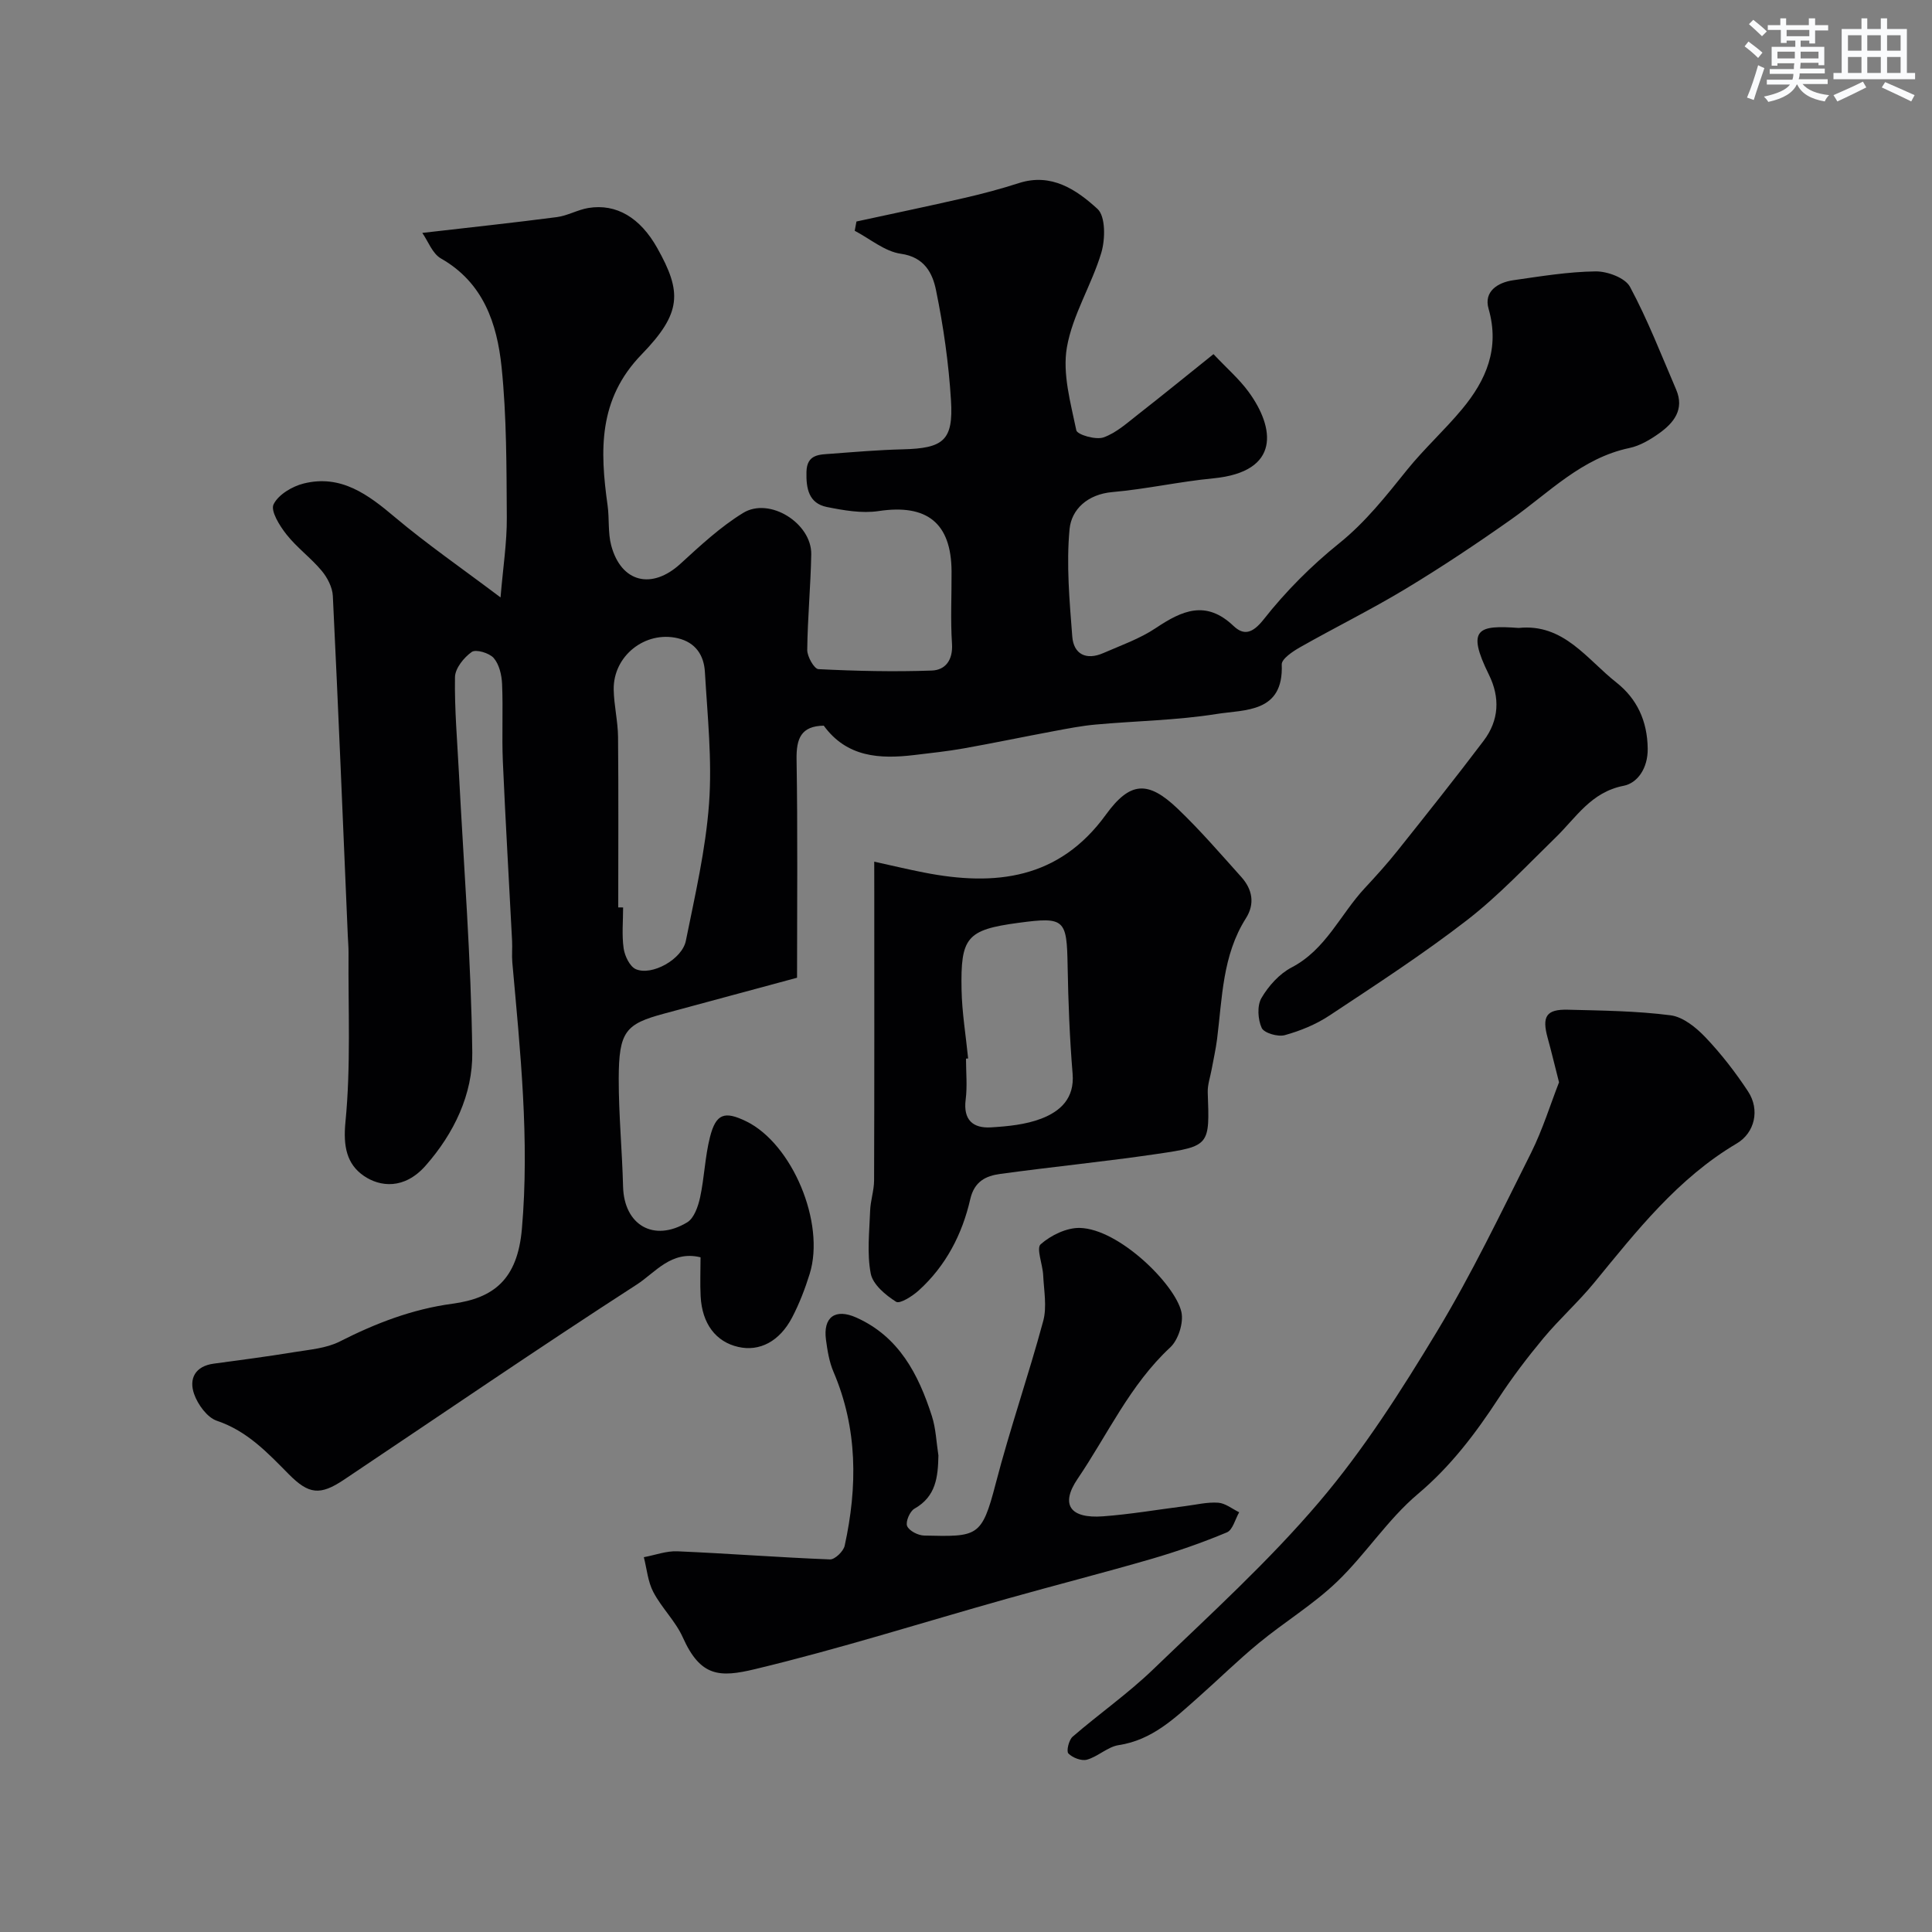
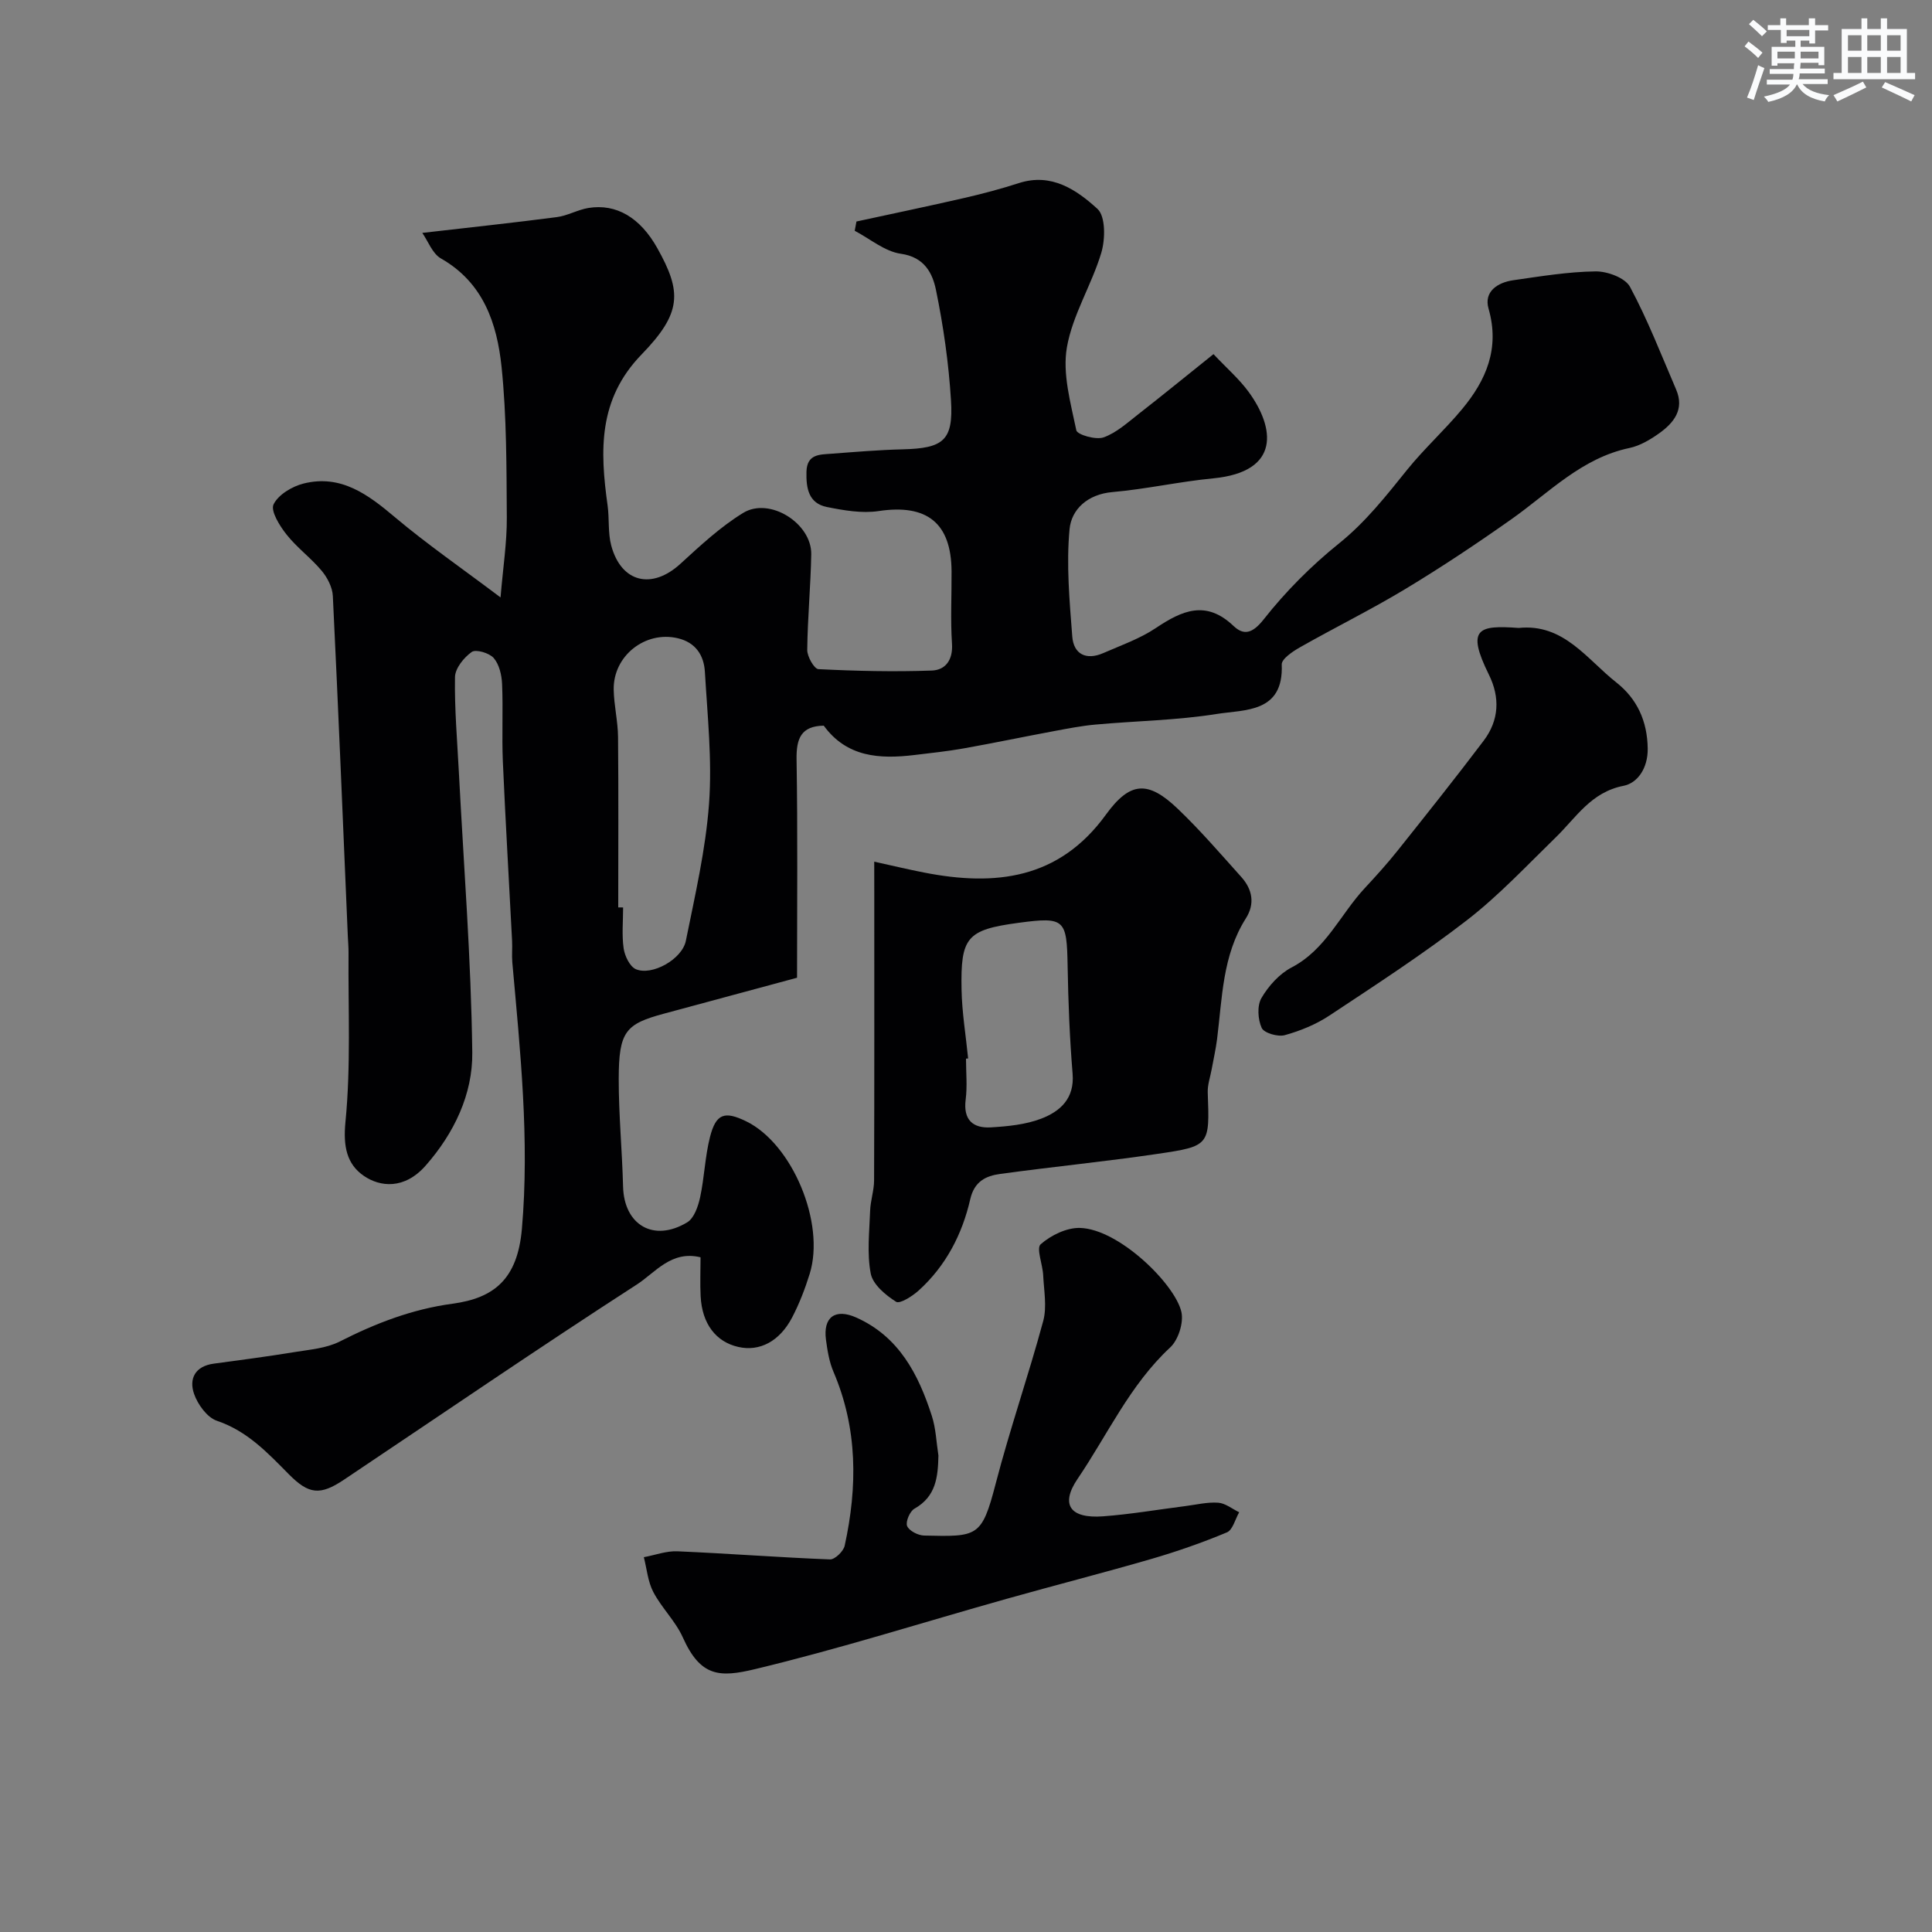
<svg xmlns="http://www.w3.org/2000/svg" enable-background="new 0 0 400 400" viewBox="0 0 400 400">
  <rect x="0" y="0" width="400" height="400" fill="#808080" stroke="none" />
  <g fill="#010103">
    <path d="m177.32 45.86c7.45-1.62 14.92-3.17 22.35-4.88 3.8-.87 7.58-1.88 11.3-3.08 6.74-2.16 11.92 1.4 16.25 5.35 1.69 1.54 1.63 6.26.8 9.06-1.99 6.66-5.96 12.87-7.13 19.6-.95 5.48.78 11.52 1.95 17.18.19.91 4.03 2.03 5.63 1.47 2.66-.94 4.96-3.05 7.27-4.85 5.11-3.99 10.14-8.1 15.5-12.39 2.76 2.93 5.32 5.14 7.27 7.81 5.39 7.37 6.76 16.55-7.35 17.91-6.98.67-13.88 2.23-20.86 2.84-5.12.45-8.47 3.57-8.86 7.68-.69 7.33-.01 14.82.56 22.21.28 3.7 2.9 4.98 6.41 3.45 3.69-1.61 7.59-2.98 10.89-5.19 5.44-3.64 10.38-5.86 16.08-.44 2.12 2.01 3.92 1.6 6.25-1.35 4.54-5.77 9.86-11.11 15.59-15.72 5.55-4.46 9.76-9.86 14.14-15.29 3.52-4.36 7.73-8.17 11.32-12.49 5.02-6.02 7.87-12.61 5.51-20.83-1.02-3.54 1.86-5.42 5.1-5.89 5.67-.81 11.37-1.76 17.07-1.83 2.43-.03 6.11 1.33 7.11 3.19 3.67 6.83 6.49 14.13 9.56 21.28 1.76 4.11-.49 6.89-3.53 9.06-1.84 1.31-3.96 2.57-6.13 3.03-9.92 2.08-16.65 9.25-24.46 14.76-7.13 5.03-14.41 9.89-21.89 14.4-7.12 4.3-14.62 7.99-21.86 12.1-1.52.86-3.84 2.42-3.79 3.57.41 10.04-7.6 9.31-13.47 10.24-8.25 1.32-16.69 1.43-25.04 2.19-2.92.26-5.81.83-8.7 1.37-6.22 1.16-12.42 2.46-18.65 3.57-3.38.6-6.8.96-10.21 1.37-7.18.86-13.97.47-18.75-6.08-4.68.08-5.7 2.63-5.63 6.99.25 15.08.1 30.17.1 45.2-10 2.7-18.77 5.06-27.53 7.43-7.92 2.14-9.38 3.62-9.39 13.5-.01 7.43.71 14.86.9 22.3.2 7.96 6.33 11.6 13.28 7.41 1.43-.86 2.26-3.3 2.67-5.17.89-4.13 1.01-8.43 2.05-12.51 1.24-4.85 3.02-5.41 7.5-3.23 9.52 4.65 16.41 21.02 13.14 31.57-.96 3.09-2.14 6.16-3.63 9.02-2.61 5-6.77 7.12-11.15 6.12-4.64-1.05-7.5-4.79-7.8-10.47-.14-2.64-.02-5.29-.02-8.09-6.06-1.49-9.41 3.2-13.17 5.62-20.41 13.18-40.46 26.91-60.66 40.43-4.93 3.3-7.27 3.05-11.41-1.13-4.4-4.45-8.6-8.95-14.89-11.07-2.01-.68-3.95-3.35-4.72-5.54-1.11-3.15.19-5.77 4.06-6.29 5.57-.75 11.14-1.48 16.69-2.39 3.18-.52 6.6-.78 9.39-2.19 7.44-3.78 15.02-6.71 23.36-7.83 8.55-1.16 13.44-5.03 14.36-15.46 1.61-18.49-.34-36.84-1.98-55.2-.13-1.49.03-3-.05-4.5-.63-12.36-1.37-24.72-1.91-37.09-.23-5.35.07-10.72-.16-16.07-.08-1.85-.59-4.04-1.73-5.36-.91-1.05-3.69-1.87-4.55-1.26-1.63 1.15-3.44 3.39-3.47 5.21-.11 6.59.47 13.2.81 19.8 1 19.3 2.53 38.6 2.77 57.91.11 8.64-3.77 16.74-9.65 23.42-4.44 5.05-9.49 4.4-12.79 2.14-3.56-2.44-4.31-6.13-3.82-11.15 1.14-11.59.55-23.35.64-35.05.01-1.16-.1-2.32-.15-3.48-1-23.47-1.96-46.94-3.1-70.4-.09-1.79-1.13-3.8-2.31-5.21-2.23-2.67-5.14-4.79-7.29-7.52-1.42-1.79-3.33-4.87-2.67-6.23.98-2.01 3.86-3.73 6.25-4.32 7.72-1.91 13.32 2.29 18.91 7.01 6.61 5.56 13.75 10.49 21.83 16.58.52-6.22 1.33-11.36 1.3-16.49-.07-10.43-.02-20.92-1.09-31.27-.94-8.93-3.74-17.41-12.55-22.42-1.77-1.01-2.66-3.58-3.86-5.29 9.89-1.14 18.89-2.1 27.86-3.27 2.22-.29 4.3-1.52 6.52-1.89 5.81-.95 10.74 2.01 14.26 8.28 5.13 9.13 5.11 13.44-3.23 22.04-9.02 9.29-8.63 19.92-7.05 31.22.39 2.77.05 5.69.76 8.35 2.08 7.7 8.43 9.17 14.32 3.78 4.11-3.76 8.27-7.64 12.98-10.53 5.48-3.37 14.22 2.15 14.11 8.57-.12 6.6-.76 13.2-.83 19.8-.01 1.37 1.44 3.92 2.32 3.97 7.81.39 15.65.57 23.46.29 2.82-.1 4.41-2.16 4.19-5.55-.33-4.98-.06-9.99-.09-14.99-.06-10.05-5.12-13.98-15.1-12.48-3.46.52-7.21-.14-10.71-.84-3.77-.76-4.32-3.85-4.23-7.28.09-3.7 2.73-3.57 5.14-3.75 4.92-.37 9.84-.79 14.77-.91 8.45-.21 10.53-1.82 10.01-10.16-.47-7.64-1.56-15.3-3.1-22.8-.71-3.47-2.36-6.84-7.27-7.53-3.34-.47-6.39-3.1-9.56-4.76.11-.63.24-1.27.36-1.92zm-49.32 142.01c.34 0 .67.01 1.01.01 0 2.83-.29 5.71.11 8.48.23 1.57 1.27 3.75 2.53 4.3 3.32 1.43 9.58-2.05 10.35-5.88 1.9-9.42 4.1-18.87 4.8-28.4.66-9.03-.33-18.19-.86-27.28-.2-3.39-1.88-6.08-5.61-6.96-6.72-1.59-13.4 3.63-13.27 10.65.06 3.27.87 6.53.9 9.8.11 11.76.04 23.52.04 35.28z" />
    <path d="m181 178.4c3.99.88 7.14 1.63 10.31 2.25 14.73 2.89 27.95 1.41 37.66-11.99 4.99-6.88 8.7-7.09 14.82-1.26 4.66 4.44 8.88 9.35 13.19 14.15 2.3 2.56 2.9 5.54.96 8.59-4.86 7.67-4.88 16.46-5.96 25.01-.27 2.1-.74 4.17-1.12 6.25-.29 1.6-.87 3.2-.81 4.79.4 10.92.47 11.11-10.35 12.7-10.84 1.6-21.76 2.67-32.62 4.16-2.96.4-5.35 1.53-6.2 5.23-1.66 7.26-5.04 13.79-10.65 18.88-1.31 1.19-3.92 2.85-4.7 2.36-2.18-1.38-4.81-3.57-5.25-5.83-.81-4.19-.28-8.66-.13-13 .07-2.11.81-4.2.82-6.29.07-19.82.04-39.64.04-59.45-.01-1.8-.01-3.61-.01-6.55zm19.44 40.74c-.15.01-.3.03-.44.04 0 2.83.29 5.7-.07 8.49-.53 4.2 1.51 5.96 5.23 5.74 3.51-.21 7.19-.57 10.43-1.81 3.92-1.51 6.91-4.17 6.48-9.31-.61-7.41-.9-14.85-1.03-22.28-.17-9.68-.56-10.24-10.16-8.95-10.77 1.44-12.01 3.01-11.8 13.85.09 4.74.89 9.48 1.36 14.23z" />
    <path d="m194.29 301.35c-.1 4.44-.48 8.48-4.97 11.01-.95.54-1.87 2.71-1.51 3.59.42 1 2.28 1.95 3.53 1.97 11.06.24 11.91.4 14.8-10.72 2.94-11.33 6.8-22.41 9.85-33.71.79-2.94.14-6.3-.01-9.46-.1-2.22-1.47-5.58-.52-6.42 2.12-1.86 5.37-3.45 8.12-3.38 8.11.2 19.77 11.72 21.02 17.42.48 2.22-.64 5.75-2.31 7.31-8.35 7.75-12.96 18.05-19.18 27.21-3.66 5.39-1.51 8.27 5.25 7.77 5.7-.42 11.36-1.4 17.05-2.12 2.27-.29 4.57-.86 6.81-.7 1.49.11 2.9 1.28 4.34 1.98-.83 1.43-1.33 3.65-2.54 4.16-5.07 2.12-10.29 3.94-15.56 5.48-9.99 2.9-20.07 5.47-30.08 8.29-17.35 4.88-34.56 10.35-52.08 14.55-7.32 1.76-11.27 1.6-14.93-6.57-1.51-3.37-4.38-6.1-6.11-9.4-1.13-2.15-1.34-4.79-1.96-7.21 2.32-.43 4.66-1.32 6.95-1.22 10.53.45 21.05 1.27 31.59 1.68 1.01.04 2.79-1.68 3.04-2.83 2.67-12.2 2.71-24.26-2.32-36.02-.88-2.06-1.25-4.38-1.55-6.62-.63-4.69 1.91-6.56 6.29-4.6 8.84 3.96 12.86 11.76 15.63 20.37.84 2.6.93 5.45 1.36 8.19z" />
-     <path d="m322.78 224.08c-.98-3.85-1.62-6.53-2.35-9.18-1.23-4.46-.3-5.97 4.2-5.85 7.1.18 14.24.25 21.27 1.16 2.58.34 5.28 2.54 7.21 4.57 3.26 3.43 6.2 7.23 8.8 11.18 2.52 3.82 1.38 8.59-2.33 10.78-12.2 7.21-20.73 18.11-29.51 28.82-3.29 4.01-7.19 7.5-10.51 11.48-3.32 3.99-6.48 8.15-9.32 12.49-4.77 7.29-9.88 14.05-16.69 19.79-6.24 5.26-10.8 12.47-16.73 18.16-4.92 4.72-10.89 8.33-16.18 12.69-4.34 3.56-8.34 7.52-12.55 11.24-4.87 4.31-9.53 8.85-16.48 9.9-2.28.35-4.27 2.36-6.56 3.01-1.13.32-2.98-.39-3.85-1.28-.46-.47.09-2.79.87-3.47 5.46-4.72 11.42-8.89 16.61-13.88 11.76-11.32 23.93-22.36 34.47-34.76 9.22-10.84 16.99-23.05 24.37-35.27 7.19-11.91 13.23-24.53 19.48-36.99 2.42-4.87 4.04-10.15 5.78-14.59z" />
    <path d="m314.43 130.01c9.3-.97 14.1 6.47 20.22 11.29 4.25 3.35 6.42 7.94 6.49 13.7.05 4.08-2.13 7.13-4.99 7.69-6.76 1.31-9.83 6.59-14.09 10.72-5.98 5.82-11.73 11.98-18.3 17.07-9.14 7.07-18.87 13.39-28.52 19.78-2.78 1.84-6.03 3.17-9.25 4.06-1.42.39-4.28-.44-4.77-1.5-.8-1.76-.98-4.6-.05-6.19 1.46-2.5 3.71-5.01 6.24-6.33 7.1-3.7 10.07-10.96 15.12-16.39 2.35-2.53 4.68-5.1 6.83-7.8 6.01-7.54 12.02-15.08 17.83-22.77 3.17-4.21 3.42-8.91 1.06-13.68-4.74-9.6-2.14-10.25 6.18-9.65z" />
  </g>
  <path d="m361.2 9.6.8-1c.9.7 1.9 1.4 2.9 2.3l-.9 1.1c-1-1-2-1.8-2.8-2.4zm.5 10.6c.9-2.1 1.6-4.3 2.3-6.7.4.2.8.4 1.3.6-.7 2.1-1.5 4.3-2.2 6.6zm.4-15.2.9-.9c1 .8 2 1.6 2.8 2.4l-1 1c-.9-.9-1.8-1.7-2.7-2.5zm12.5-1.2h1.2v1.4h2.7v1.1h-2.7v2.7h-1.2v-.6h-1.8v1.3h4.9v3.8h-1.2v-.5h-3.7c0 .4-.1.9-.1 1.2h5.1v1h-5.2c0 .5-.1.9-.2 1.2h6v1h-5.2c1.1 1.3 2.9 2 5.5 2.3-.4.4-.7.8-.9 1.3-2.9-.5-4.8-1.6-5.7-3.5h-.1c-.8 1.7-2.7 2.9-5.9 3.6-.2-.4-.6-.8-.9-1.1 2.8-.6 4.6-1.4 5.4-2.5h-4.8v-1h5.3c.1-.3.2-.7.2-1.2h-4.9v-1h5c0-.4 0-.8.1-1.2h-3.5v.5h-1.2v-3.9h4.9v-1.3h-1.8v.5h-1.2v-2.7h-2.7v-1h2.6v-1.4h1.2v1.4h4.7v-1.4zm-6.6 8.3h3.6c0-.4 0-.9 0-1.4h-3.6zm1.9-4.6h4.7v-1.3h-4.7zm6.6 3.2h-3.7v1.4h3.7z" fill="#fafbfc" />
  <path d="m385.3 3.8h1.3v2.2h2.8v-2.2h1.3v2.2h4.1v9.1h1.7v1.3h-16.9v-1.3h1.7v-9.1h4.1v-2.2zm.4 13.1.7 1.2c-1.8.9-3.8 1.9-6 2.9-.2-.4-.5-.8-.8-1.3 2.3-1 4.3-1.9 6.1-2.8zm-3.1-6.4h2.8v-3.2h-2.8zm0 4.6h2.8v-3.3h-2.8zm4-4.6h2.8v-3.2h-2.8zm0 4.6h2.8v-3.3h-2.8zm3.7 1.9c2.1.9 4.1 1.8 6.1 2.7l-.7 1.3c-2.2-1.1-4.2-2-6.1-2.9zm3.2-9.7h-2.8v3.2h2.8zm-2.8 7.8h2.8v-3.3h-2.8z" fill="#fafbfc" />
</svg>